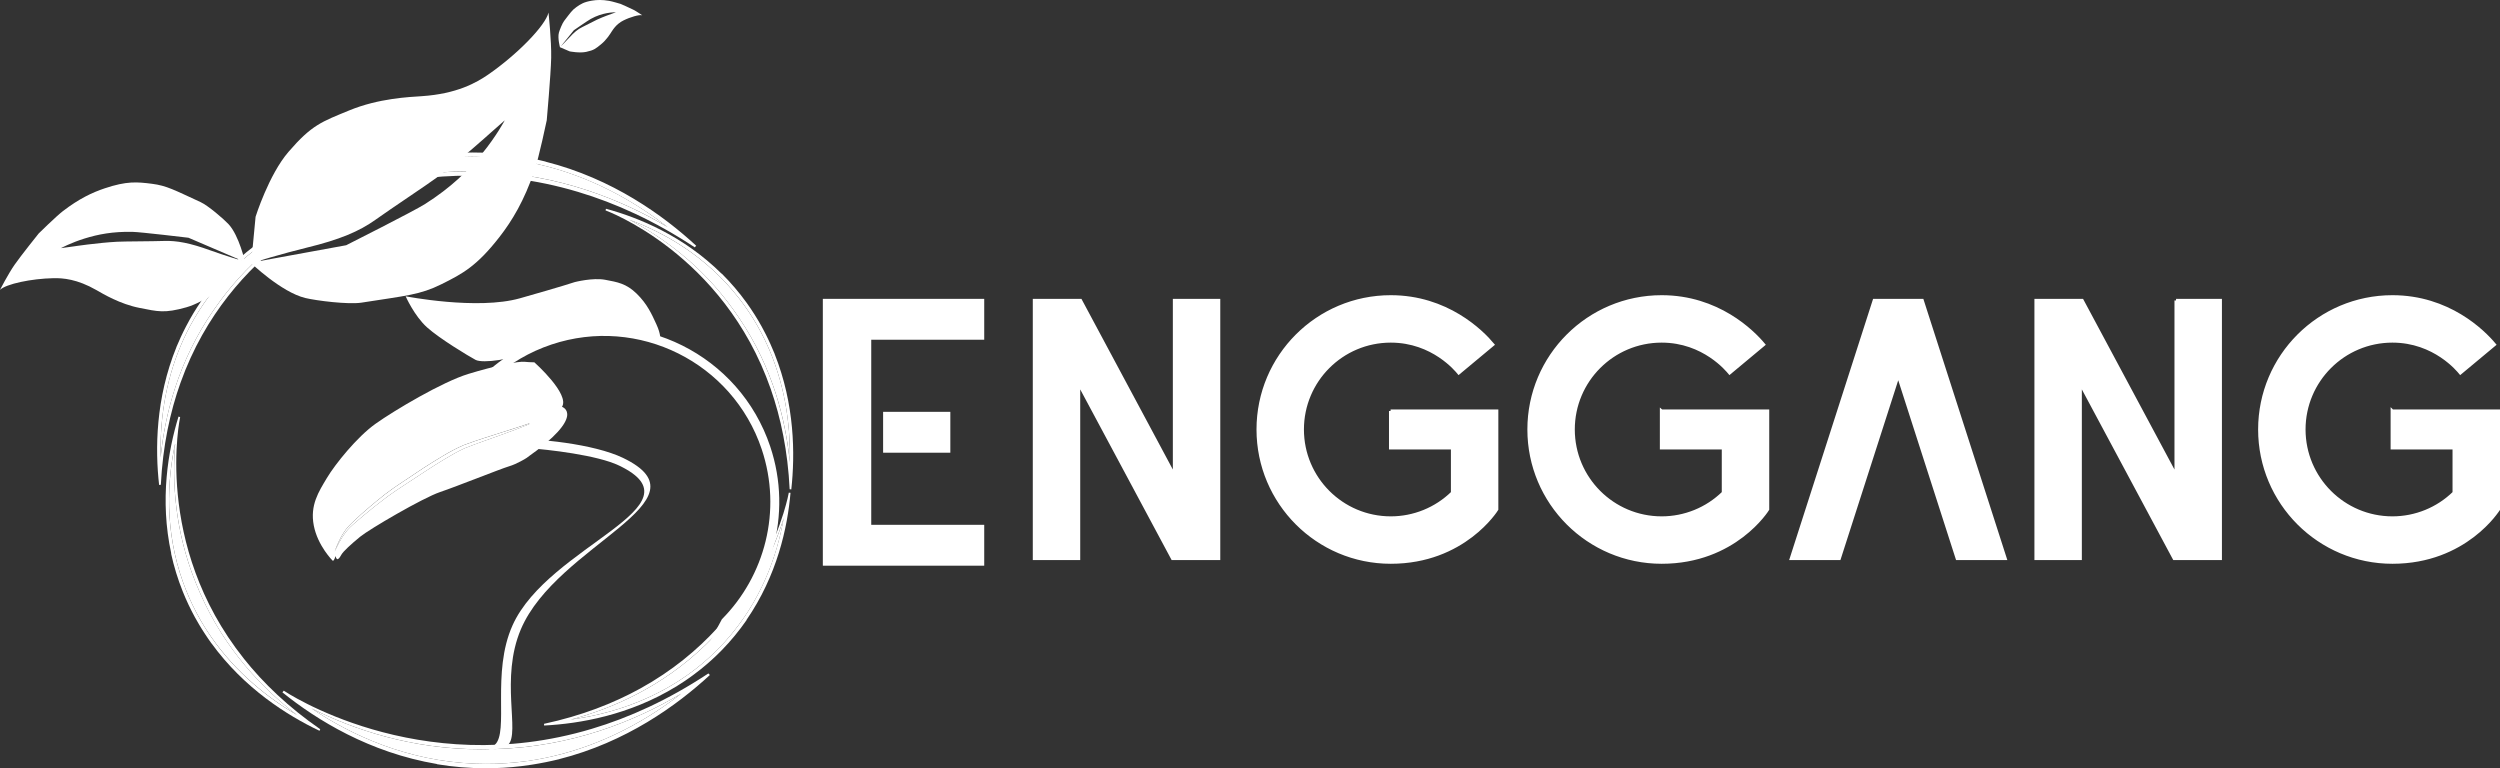
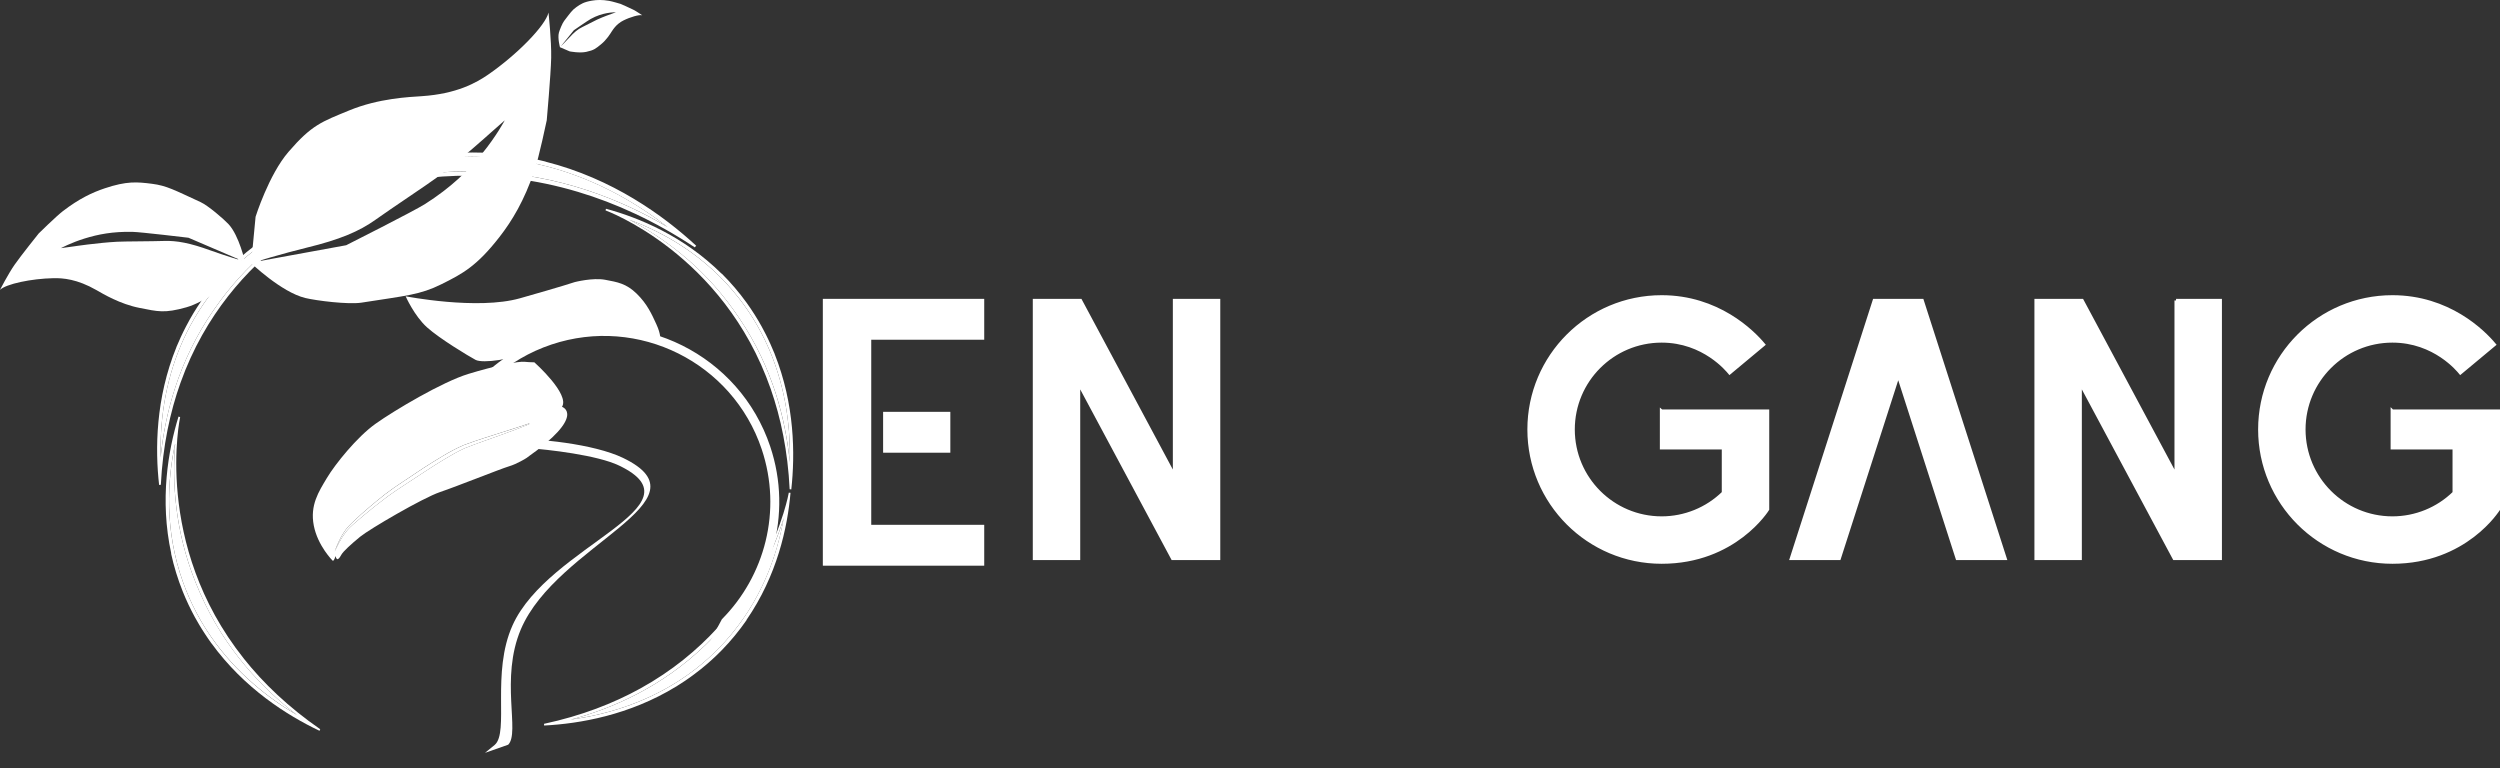
<svg xmlns="http://www.w3.org/2000/svg" id="Layer_2" data-name="Layer 2" viewBox="0 0 941.97 289.47">
  <rect x="0" y="0" width="941.97" height="289.47" fill="#333333" stroke="none" />
  <defs>
    <style>      .cls-1, .cls-2 {        fill: #fff;      }      .cls-2 {        stroke: #fff;        stroke-miterlimit: 10;        stroke-width: 1.21px;      }    </style>
  </defs>
  <g id="Layer_1_copy" data-name="Layer 1 copy">
    <g>
      <path class="cls-2" d="m442.52,113.21v66.11l-35.41-66.11h-17.36v97.21h16.66v-66.11l35.41,66.11h17.36v-97.21h-16.66Z" />
-       <path class="cls-2" d="m523.96,154.87v13.89h23.33v16.93c-6.22,6.08-14.57,9.47-23.26,9.47-18.41,0-33.33-14.93-33.33-33.34s14.91-33.33,33.33-33.33c15.95,0,24.87,11.11,25.61,12l12.8-10.66c-4.18-5.01-17.32-18-38.41-18-27.62,0-49.99,22.38-49.99,49.99s22.37,50,49.99,50,39.88-19.84,39.92-19.91v-37.03h-39.99Z" />
      <path class="cls-2" d="m626.02,154.87v13.89h23.33v16.93c-6.22,6.08-14.57,9.47-23.26,9.47-18.41,0-33.33-14.93-33.33-33.34s14.91-33.33,33.33-33.33c15.95,0,24.86,11.11,25.61,12l12.79-10.66c-4.18-5.01-17.3-18-38.39-18-27.62,0-50,22.38-50,49.99s22.38,50,50,50,39.88-19.84,39.92-19.91v-37.03h-39.99Z" />
      <path class="cls-2" d="m724.25,113.21h-18.05l-31.24,97.21h18.05l22.22-69.12,22.23,69.12h18.05l-31.26-97.21Z" />
      <path class="cls-2" d="m819.92,113.21v66.11l-35.41-66.11h-17.36v97.21h16.66v-66.11l35.41,66.11h17.37v-97.21h-16.68Z" />
      <path class="cls-2" d="m901.36,154.87v13.89h23.33v16.93c-6.21,6.08-14.57,9.47-23.26,9.47-18.4,0-33.33-14.93-33.33-33.34s14.93-33.33,33.33-33.33c15.97,0,24.87,11.11,25.61,12l12.8-10.66c-4.18-5.01-17.3-18-38.41-18-27.6,0-49.99,22.38-49.99,49.99s22.38,50,49.99,50,39.88-19.84,39.94-19.91v-37.03h-40Z" />
      <path class="cls-2" d="m370.24,127.4h-42.57v70.95h42.57v14.19h-59.6v-99.33h59.6v14.19Zm-36.89,42.57v-14.19h24.12v14.19h-24.12Z" />
    </g>
  </g>
  <g id="Layer_2_copy" data-name="Layer 2 copy">
    <g>
      <g>
-         <path class="cls-1" d="m186.56,282.25c-.4,0-.79,0-1.2.02-1.39.04-2.77.06-4.13.06-25.98,0-47.79-7.35-63.9-15.42,15.07,10.1,36.05,19.85,61.72,20.84,5.19.2,10.39.03,15.57-.51.07,0,.14-.02.22-.02,1.26-.13,2.52-.28,3.78-.46.02,0,.04,0,.06,0,1.2-.17,2.41-.37,3.6-.58.51-.09,1.03-.18,1.53-.29.52-.1,1.04-.19,1.55-.3.81-.17,1.61-.34,2.41-.52.02,0,.06,0,.08-.02,20.14-4.62,36.56-14.19,48.82-23.68-17.11,10.18-41,20.05-70.11,20.88Z" />
-         <path class="cls-1" d="m267.46,254.33l-.55-.59c-15.12,10-29.88,16.68-43.95,20.88-65.68,19.68-116.04-14.38-116.04-14.38l-.51.63c12.92,10.41,32.8,22.7,58.22,27v.07c6.11,1.02,12.28,1.53,18.44,1.53,4.46,0,8.93-.26,13.37-.8,1.25-.15,2.5-.33,3.73-.52.33-.05.66-.1,1-.16.63-.1,1.25-.21,1.88-.32.63-.11,1.26-.23,1.89-.36.25-.05.49-.1.74-.14,1.68-.35,3.36-.71,5.03-1.12v-.02c25.15-6.36,44.37-20.24,56.75-31.68Zm-59.69,30.73c-.79.18-1.6.35-2.41.52-.51.1-1.03.2-1.55.3-.51.1-1.02.2-1.53.29-1.2.21-2.4.41-3.6.58-.02,0-.04,0-.06,0-1.26.18-2.52.33-3.78.46-.07,0-.14.02-.22.02-5.18.54-10.38.71-15.57.51-25.67-1-46.65-10.74-61.72-20.84,16.11,8.07,37.92,15.42,63.9,15.42,1.36,0,2.75-.02,4.13-.06.4,0,.79,0,1.2-.02,29.11-.83,53-10.7,70.11-20.88-12.26,9.5-28.69,19.07-48.82,23.68-.02,0-.06.02-.08.02Z" />
-       </g>
+         </g>
      <g>
        <path class="cls-1" d="m75.29,223.25c-.13-.3-.24-.59-.37-.89-.45-1.03-.88-2.05-1.29-3.07-7.78-19.41-8.82-37.91-7.61-52.37-3.03,14.29-4.03,32.88,2.91,52.36,1.4,3.94,3.09,7.77,5.04,11.48.03.05.06.1.08.15.47.9.96,1.8,1.47,2.69.01,0,.02.03.02.04.49.85,1,1.69,1.51,2.52.22.36.45.71.68,1.06.23.36.45.72.69,1.07.37.56.74,1.1,1.11,1.64,0,.02.02.04.04.06,9.48,13.66,21.55,23.07,32.32,29.39-12.73-9.73-27.26-24.63-36.6-46.14Z" />
        <path class="cls-1" d="m91.89,248.17c-34.38-43.18-24.01-91.02-24.01-91.02l-.62-.19c-3.91,12.77-7.14,31.31-2.74,51.59l-.06.02c1.07,4.88,2.53,9.64,4.38,14.25,1.34,3.34,2.87,6.59,4.6,9.75.49.89.99,1.77,1.51,2.63.13.23.28.46.42.7.27.44.53.87.8,1.31.27.44.55.87.84,1.3.11.17.22.34.33.51.76,1.15,1.53,2.3,2.35,3.42h.02c12.29,16.88,28.42,27.09,40.67,32.91l.28-.59c-12-8.3-21.41-17.33-28.77-26.58Zm-12.32-8.17s-.03-.04-.04-.06c-.38-.54-.74-1.09-1.11-1.64-.23-.35-.46-.71-.69-1.07-.23-.35-.46-.7-.68-1.06-.51-.83-1.02-1.67-1.51-2.52,0-.01-.01-.03-.02-.04-.51-.89-1-1.79-1.47-2.69-.03-.05-.06-.1-.08-.15-1.95-3.71-3.64-7.55-5.04-11.48-6.95-19.48-5.95-38.08-2.91-52.36-1.21,14.45-.17,32.95,7.61,52.37.41,1.02.84,2.04,1.29,3.07.13.3.24.59.37.89,9.34,21.5,23.87,36.4,36.6,46.14-10.77-6.32-22.84-15.72-32.32-29.39Z" />
      </g>
      <g>
        <path class="cls-1" d="m80.44,109.45c-2.6,3.27-4.98,6.72-7.1,10.34l-.09.15c-.52.88-1.02,1.77-1.51,2.67,0,.01-.01.03-.02.04-.46.86-.91,1.74-1.34,2.61-.19.38-.37.75-.54,1.13-.19.38-.37.76-.55,1.15-.28.61-.55,1.21-.81,1.81-.01.02-.02.04-.03.06-6.61,15.26-8.24,30.48-7.92,42.96,1.56-15.95,6.55-36.15,19.89-55.43.19-.26.37-.52.56-.78.64-.92,1.28-1.83,1.93-2.71,12.39-16.85,27.56-27.49,40.48-34.09-13.74,4.96-30.06,13.91-42.95,30.09Z" />
        <path class="cls-1" d="m132.51,75.17c-12.91,3.41-30.37,10.45-45.28,24.88l-.04-.04c-3.58,3.48-6.85,7.24-9.79,11.23-2.13,2.89-4.09,5.92-5.85,9.05-.5.88-.98,1.78-1.44,2.67-.13.24-.25.48-.37.72-.23.46-.46.91-.69,1.37-.23.46-.45.93-.67,1.4-.09.18-.17.36-.26.55-.58,1.25-1.14,2.51-1.67,3.8h.02c-7.87,19.35-8.04,38.44-6.52,51.93l.65-.07c.73-14.57,3.44-27.33,7.42-38.46,18.56-51.98,64.67-68.4,64.67-68.4l-.16-.63Zm-49.6,38.28c-.65.89-1.29,1.79-1.93,2.71-.19.26-.37.52-.56.78-13.34,19.28-18.34,39.48-19.89,55.43-.31-12.48,1.31-27.7,7.92-42.96,0-.02.02-.04.03-.06.26-.6.53-1.2.81-1.81.18-.38.36-.76.55-1.15.17-.38.36-.76.54-1.13.44-.88.88-1.75,1.34-2.61,0-.01.02-.03.02-.04.49-.9.99-1.79,1.51-2.67l.09-.15c2.12-3.61,4.49-7.07,7.1-10.34,12.89-16.18,29.22-25.13,42.95-30.09-12.91,6.6-28.09,17.24-40.48,34.09Z" />
      </g>
      <g>
        <path class="cls-1" d="m202.63,61.84c-.79-.18-1.6-.35-2.41-.52-.51-.1-1.03-.2-1.55-.3-.51-.1-1.02-.2-1.53-.29-1.2-.21-2.4-.41-3.6-.58-.02,0-.04,0-.06,0-1.26-.18-2.52-.33-3.78-.46l-.22-.02c-5.18-.54-10.38-.71-15.57-.51-25.67,1-46.65,10.74-61.72,20.84,16.11-8.07,37.92-15.42,63.9-15.42,1.36,0,2.75.02,4.13.06.4,0,.79,0,1.2.02,29.11.83,53,10.7,70.11,20.88-12.26-9.5-28.69-19.07-48.82-23.68-.02,0-.06-.02-.08-.02Z" />
        <path class="cls-1" d="m205.56,60.9v-.02c-1.66-.42-3.34-.78-5.02-1.12-.25-.05-.49-.1-.74-.14-.63-.13-1.25-.25-1.89-.36-.63-.11-1.25-.22-1.88-.32-.34-.06-.67-.11-1-.16-1.24-.19-2.48-.37-3.73-.52-4.44-.54-8.9-.8-13.37-.8-6.17,0-12.33.51-18.45,1.53v.07c-25.41,4.3-45.3,16.59-58.21,27l.51.63s50.36-34.06,116.04-14.38c14.07,4.21,28.83,10.89,43.95,20.88l.55-.59c-12.38-11.44-31.61-25.32-56.76-31.68Zm-24.14,3.77c-.4,0-.79,0-1.2-.02-1.39-.04-2.77-.06-4.13-.06-25.98,0-47.79,7.35-63.9,15.42,15.07-10.1,36.05-19.85,61.72-20.84,5.19-.2,10.39-.03,15.57.51l.22.02c1.26.13,2.52.28,3.78.46.02,0,.04,0,.06,0,1.2.17,2.41.37,3.6.58.51.09,1.03.18,1.53.29.52.1,1.04.19,1.55.3.81.17,1.61.34,2.41.52.02,0,.06,0,.08.02,20.14,4.62,36.56,14.19,48.82,23.68-17.11-10.18-41-20.05-70.11-20.88Z" />
      </g>
      <g>
        <path class="cls-1" d="m295.31,195.21c-4.25,13.59-12.06,30.03-26.43,44.75-.75.77-1.53,1.54-2.32,2.31-.23.22-.44.45-.67.67-16.58,16.04-35.49,24.13-50.83,28.2,12.26-1.7,26.88-5.72,40.68-14.58.02,0,.04-.02.05-.04.55-.35,1.09-.71,1.63-1.08.34-.23.68-.47,1.03-.71.34-.23.68-.47,1.01-.71.78-.56,1.56-1.13,2.33-1.72,0,0,.02-.02.04-.03.8-.62,1.58-1.25,2.36-1.89.04-.04.09-.07.13-.11,3.17-2.64,6.15-5.49,8.9-8.55,13.62-15.11,19.6-32.39,22.1-46.52Z" />
        <path class="cls-1" d="m297.85,185.69l-.64-.06s-8.19,47.39-55.87,73.74c-10.21,5.65-22.23,10.32-36.36,13.36l.04.64c13.45-.69,32.1-3.91,49.69-14.66v.02c1.17-.72,2.31-1.47,3.44-2.23.17-.11.33-.22.49-.34.42-.28.84-.57,1.25-.87.41-.29.82-.59,1.22-.89.22-.16.43-.32.64-.48.8-.59,1.59-1.2,2.37-1.83,2.77-2.22,5.39-4.6,7.86-7.13,3.41-3.5,6.52-7.28,9.32-11.31l-.05-.04c11.58-16.79,15.48-34.86,16.61-47.94Zm-24.65,56.04c-2.75,3.05-5.73,5.91-8.9,8.55-.04.04-.09.07-.13.11-.77.64-1.56,1.27-2.36,1.89-.01,0-.03.02-.04.03-.76.59-1.55,1.16-2.33,1.72-.34.24-.68.48-1.01.71-.34.24-.68.48-1.03.71-.55.37-1.09.73-1.63,1.08-.01.01-.04.03-.05.04-13.8,8.86-28.41,12.88-40.68,14.58,15.34-4.07,34.25-12.16,50.83-28.2.23-.22.44-.45.67-.67.79-.77,1.57-1.53,2.32-2.31,14.37-14.73,22.19-31.16,26.43-44.75-2.5,14.13-8.48,31.41-22.1,46.52Z" />
      </g>
      <g>
        <path class="cls-1" d="m289.93,131.94c-.25-.59-.51-1.18-.78-1.78-.17-.38-.35-.75-.53-1.13-.17-.37-.34-.74-.52-1.11-.42-.86-.85-1.72-1.29-2.57,0-.01-.02-.03-.02-.04-.47-.89-.95-1.76-1.45-2.63-.03-.05-.06-.1-.08-.15-2.04-3.55-4.32-6.95-6.83-10.16-12.4-15.9-28.12-24.71-41.33-29.58,12.43,6.49,27.03,16.95,38.95,33.51.63.87,1.25,1.76,1.86,2.67.18.26.36.51.54.77,12.84,18.95,17.65,38.81,19.14,54.5.3-12.27-1.26-27.23-7.62-42.23,0-.02-.02-.04-.03-.06Z" />
        <path class="cls-1" d="m291.87,133.36h.02c-.51-1.27-1.05-2.51-1.61-3.74-.08-.18-.16-.36-.25-.54-.21-.46-.42-.92-.64-1.37-.22-.45-.44-.9-.66-1.35-.12-.24-.24-.48-.36-.71-.45-.88-.91-1.75-1.39-2.63-1.7-3.08-3.59-6.05-5.63-8.9-2.83-3.93-5.98-7.62-9.42-11.04l-.04.04c-14.35-14.19-31.14-21.11-43.57-24.46l-.16.62s44.37,16.14,62.23,67.25c3.83,10.94,6.44,23.49,7.14,37.81l.62.07c1.46-13.26,1.3-32.03-6.28-51.05Zm5.72,40.87c-1.5-15.68-6.31-35.54-19.14-54.5-.18-.26-.36-.51-.54-.77-.61-.9-1.23-1.8-1.86-2.67-11.92-16.57-26.52-27.03-38.95-33.51,13.22,4.87,28.93,13.68,41.33,29.58,2.51,3.21,4.79,6.61,6.83,10.16.03.05.06.1.08.15.5.86.98,1.74,1.45,2.63,0,.01.01.03.02.04.45.85.87,1.71,1.29,2.57.18.37.36.74.52,1.11.18.38.36.75.53,1.13.27.6.53,1.19.78,1.78.01.02.02.04.03.06,6.36,15,7.93,29.96,7.62,42.23Z" />
      </g>
      <path class="cls-1" d="m206.66,4.68s1.16,10.67,1.02,17.12c-.14,6.44-1.67,23.51-1.67,23.51,0,0-2.93,14.01-4.65,19.04-3.88,11.32-8.36,18.77-13.19,24.98-8.53,10.96-13.89,13.82-21.92,17.8s-13.21,4.26-30.03,6.9c-4.97.78-17.05-.75-21.16-1.74-9.1-2.19-20.61-13.31-20.61-13.31l35.99-6.58s25.55-12.87,29.74-15.54c9.88-6.3,16.11-12.45,21.44-18.95,5.33-6.5,8.57-12.57,8.57-12.57l-5.67,4.99s-10.49,9.53-20.02,16.63c-3.47,2.58-17.08,11.59-23.05,15.86-6.03,4.31-13.43,7.48-25.92,10.5-8.43,2.04-20.89,5.8-20.89,5.8l1.66-17.45s4.96-15.81,12.39-24.44c8.81-10.23,12.56-11.36,22.9-15.63,11.06-4.57,22.72-5.06,27.29-5.36,13.24-.88,20.59-5.06,25.12-8.18,10.82-7.47,21.57-18.43,22.68-23.36Z" />
      <path class="cls-1" d="m0,109.2s3.13-6.04,5.46-9.4c2.33-3.36,9.12-11.83,9.12-11.83,0,0,6.46-6.37,9.13-8.43,6.02-4.62,10.99-6.99,15.72-8.57,8.35-2.8,12.18-2.43,17.82-1.72,5.59.71,8.47,2.38,18.28,6.88,2.9,1.33,8.74,6.37,10.57,8.33,4.04,4.34,6.22,14.26,6.22,14.26l-21.31-9.14s-18.01-2.16-21.15-2.22c-7.43-.14-12.87.93-17.96,2.5-5.09,1.57-8.94,3.64-8.94,3.64l4.75-.65s8.88-1.35,16.4-1.76c2.74-.15,13.08-.14,17.74-.3,4.7-.16,9.72.76,17.37,3.54,5.17,1.88,13.07,4.26,13.07,4.26l-6.99,8.64s-8.16,6.61-15.11,8.57c-8.24,2.31-10.62,1.6-17.57.23-7.44-1.46-13.78-5.29-16.3-6.73-7.3-4.18-12.65-4.55-16.14-4.48-8.33.16-17.86,2.17-20.17,4.39Z" />
      <path class="cls-1" d="m241.99,5.76s-2-1.39-3.3-2.07-4.86-2.22-4.86-2.22c0,0-3.11-.94-4.3-1.15-2.68-.46-4.65-.38-6.41-.09-3.11.51-4.26,1.26-5.93,2.43-1.65,1.16-2.29,2.17-4.64,5.23-.7.91-1.71,3.48-1.96,4.4-.55,2.05.41,5.55.41,5.55l5.22-6.45s5.34-3.69,6.33-4.23c2.33-1.28,4.23-1.85,6.11-2.21,1.87-.35,3.44-.34,3.44-.34l-1.61.59s-3.04,1.05-5.49,2.18c-.89.41-4.17,2.14-5.67,2.86-1.52.73-2.95,1.86-4.91,4.02-1.32,1.46-3.43,3.53-3.43,3.53l3.66,1.57s3.69.73,6.21.19c2.99-.64,3.63-1.26,5.6-2.86,2.11-1.71,3.48-3.97,4.04-4.85,1.62-2.54,3.25-3.55,4.36-4.11,2.67-1.34,6.02-2.29,7.12-1.97Z" />
      <path class="cls-1" d="m152.84,111.64s27.04,5.29,43.07.75c16.04-4.54,20.65-6.1,20.65-6.1,0,0,6.8-1.75,11.46-.87,4.66.88,7.93,1.39,11.88,5.24,3.96,3.85,5.72,7.82,7.43,11.56,1.71,3.74,1.45,5.56,1.45,5.56,0,0-24.93-4-30.13-2.65-5.2,1.35-16.95,4.09-20.83,7.19-3.88,3.1-16,4.69-18.62,3.28s-13.47-7.92-18.28-12.24c-4.82-4.32-8.08-11.73-8.08-11.73Z" />
      <path class="cls-1" d="m271.6,238.36l-3.96,3.12,4.36-8.16c16.15-16.27,22.78-40.85,15.01-64.04-10.97-32.72-46.52-50.42-79.24-39.46-8.3,2.78-15.64,7.16-21.79,12.66l-7.2,2.42c7.35-8.14,16.82-14.54,27.92-18.26,34.48-11.56,71.95,7.09,83.51,41.58,8.61,25.72.42,53.1-18.62,70.15Z" />
      <path class="cls-1" d="m191.47,280.6l-8.73,3.07,3.7-3.04c5.43-4.84-1.38-27.08,6.68-45.02,13.57-30.22,72.25-44.77,40.17-60.18-8.14-3.92-26.51-6.07-34.91-6.62l-7.05-3.39c11.11-.39,32.49,1.87,43.37,7.09,33.8,16.24-24.81,32.46-38.45,64.61-7.9,18.62-.21,38.89-4.77,43.48Z" />
      <g>
        <path class="cls-1" d="m189.26,162.86c-2.15.68-4.47,1.43-6.93,2.22-2.44.81-5.06,1.65-7.68,2.67-2.65,1.16-5.22,2.52-7.73,4.03-2.53,1.49-5.04,3.08-7.53,4.68-2.48,1.62-4.94,3.27-7.34,4.89-1.2.81-2.41,1.6-3.57,2.41-1.16.85-2.31,1.69-3.43,2.51-1.1.84-2.14,1.71-3.17,2.55-1.03.84-2.03,1.66-2.97,2.5-1.91,1.65-3.71,3.2-5.27,4.72-1.6,1.45-3.07,2.94-3.97,4.42-.51.71-.87,1.44-1.26,2.07-.34.66-.65,1.27-.91,1.81-.52,1.11-.85,2-1.08,2.61-.19.53-.3.85-.32.92.03-.07.16-.38.4-.9.27-.59.7-1.44,1.26-2.53.3-.53.64-1.12,1.02-1.75.43-.61.81-1.31,1.36-1.97.99-1.42,2.42-2.71,4.11-4.14,1.63-1.45,3.49-2.93,5.42-4.52.96-.81,1.99-1.6,3.03-2.4,1.05-.8,2.1-1.65,3.19-2.47,1.11-.78,2.25-1.58,3.4-2.39,1.19-.78,2.39-1.58,3.61-2.38,2.43-1.61,4.88-3.24,7.36-4.83,2.46-1.61,4.95-3.21,7.44-4.69,2.48-1.51,4.98-2.9,7.44-4.02,2.6-1.04,5.13-1.95,7.56-2.82,2.42-.87,4.72-1.69,6.83-2.44,2.12-.75,4.05-1.48,5.76-2.13,1.56-.59,2.94-1.14,4.09-1.62l.02-.31c-2.45.88-5.97,1.98-10.14,3.31Z" />
        <path class="cls-1" d="m211.76,153.28c3.01-4.74-10.1-16.48-10.41-16.76h0c-1.48-.04-2.76-.08-3.55-.19-2.37-.33-11.53,1.56-21.33,4.56-9.79,2.99-27.9,13.75-34.94,18.76-7.04,5-15.28,15.29-18.36,20.45-3.09,5.17-6.42,10.23-4.94,17.91,1.48,7.68,7.14,13.28,7.14,13.28.64.06,1.01-1.78,1.01-1.78,0,0,.37,1.33.83,1.18.46-.15.74-.51,1.44-1.73.7-1.22,3.55-3.86,7.04-6.72,3.49-2.86,23.6-14.63,30.09-16.83,6.49-2.2,22.81-8.75,25.96-9.69,3.15-.93,6.58-3.12,6.58-3.12,22.98-16.15,13.45-19.31,13.45-19.31Zm-16.47,8.19c-1.71.66-3.64,1.38-5.76,2.13-2.11.75-4.41,1.57-6.83,2.44-2.43.87-4.96,1.78-7.56,2.82-2.46,1.12-4.96,2.52-7.44,4.02-2.49,1.48-4.98,3.08-7.44,4.69-2.49,1.6-4.93,3.22-7.36,4.83-1.22.8-2.42,1.59-3.61,2.38-1.15.81-2.28,1.61-3.4,2.39-1.09.81-2.14,1.67-3.19,2.47-1.04.8-2.07,1.59-3.03,2.4-1.92,1.59-3.78,3.06-5.42,4.52-1.68,1.43-3.12,2.72-4.11,4.14-.55.66-.93,1.36-1.36,1.97-.38.63-.72,1.22-1.02,1.75-.57,1.08-1,1.93-1.26,2.53-.24.52-.37.83-.4.9.02-.07.13-.39.32-.92.23-.61.57-1.5,1.08-2.61.26-.55.57-1.15.91-1.81.39-.64.75-1.36,1.26-2.07.9-1.48,2.38-2.97,3.97-4.42,1.56-1.51,3.36-3.07,5.27-4.72.94-.84,1.94-1.66,2.97-2.5,1.03-.83,2.07-1.7,3.17-2.55,1.12-.82,2.27-1.66,3.43-2.51,1.16-.81,2.38-1.6,3.57-2.41,2.4-1.62,4.86-3.27,7.34-4.89,2.49-1.61,5-3.19,7.53-4.68,2.51-1.52,5.08-2.87,7.73-4.03,2.62-1.02,5.24-1.86,7.68-2.67,2.46-.78,4.78-1.53,6.93-2.22,4.18-1.33,7.69-2.43,10.14-3.31l-.02.31c-1.15.48-2.53,1.02-4.09,1.62Z" />
      </g>
    </g>
  </g>
</svg>